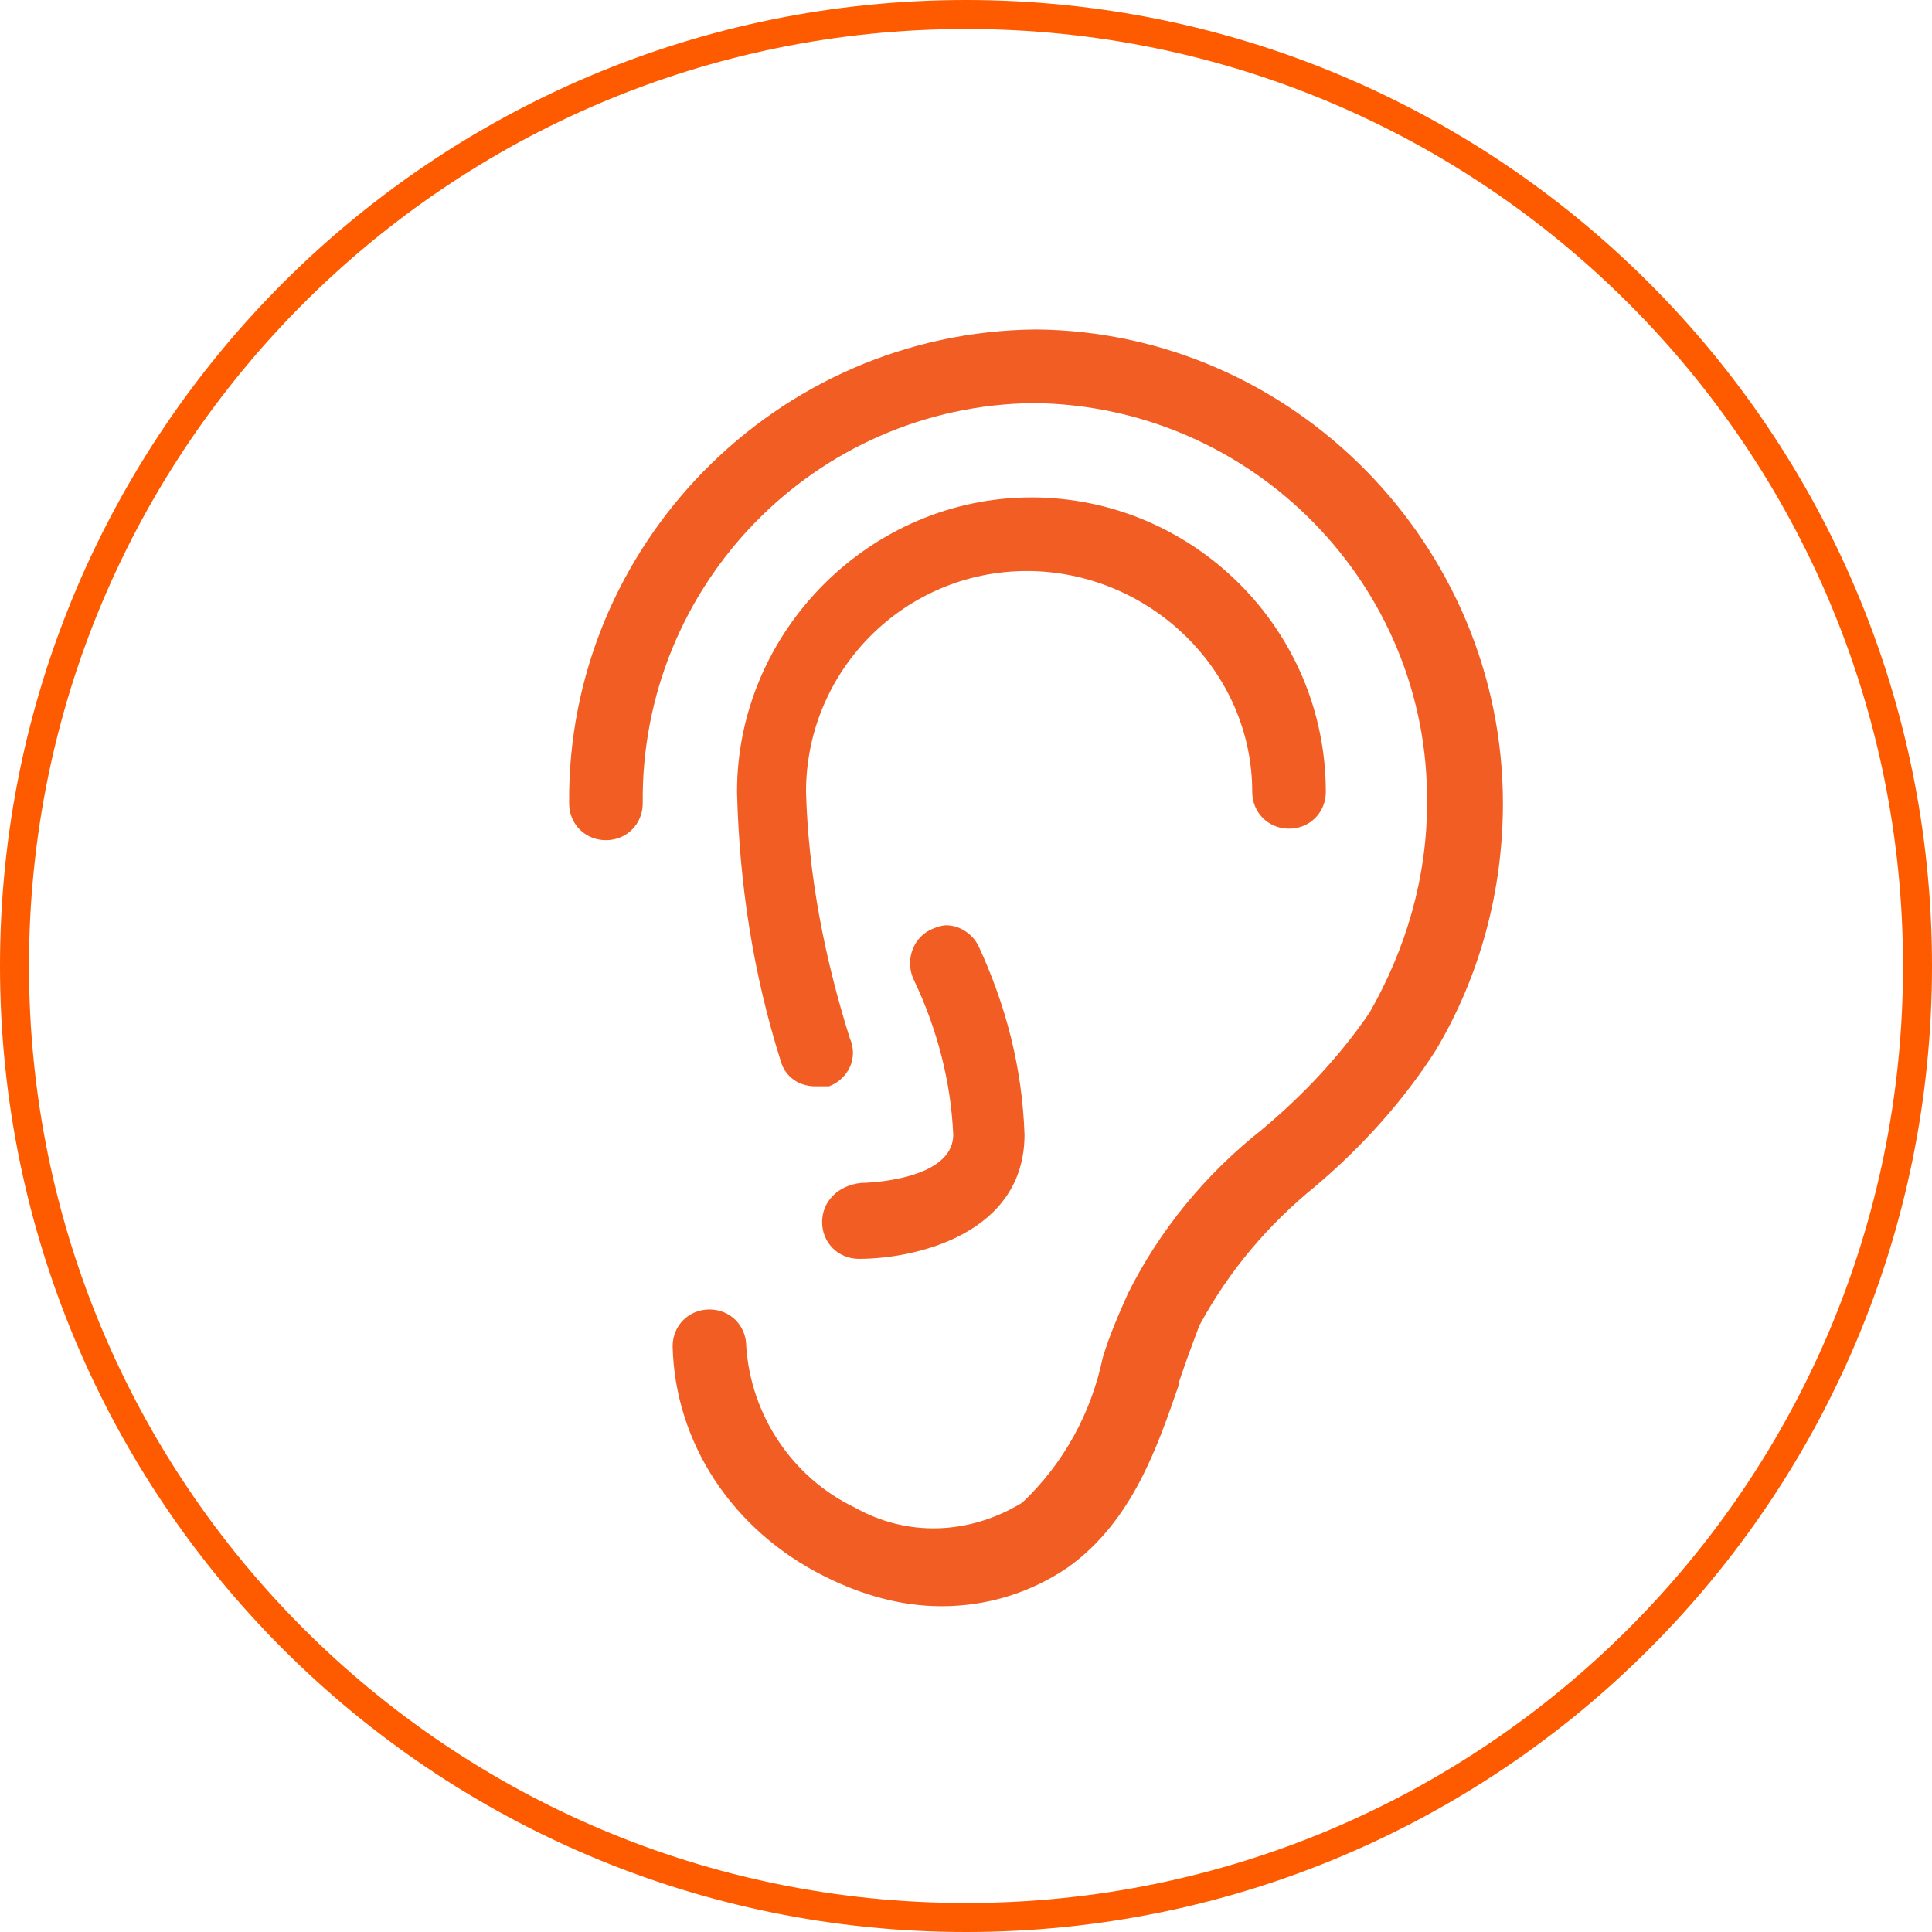
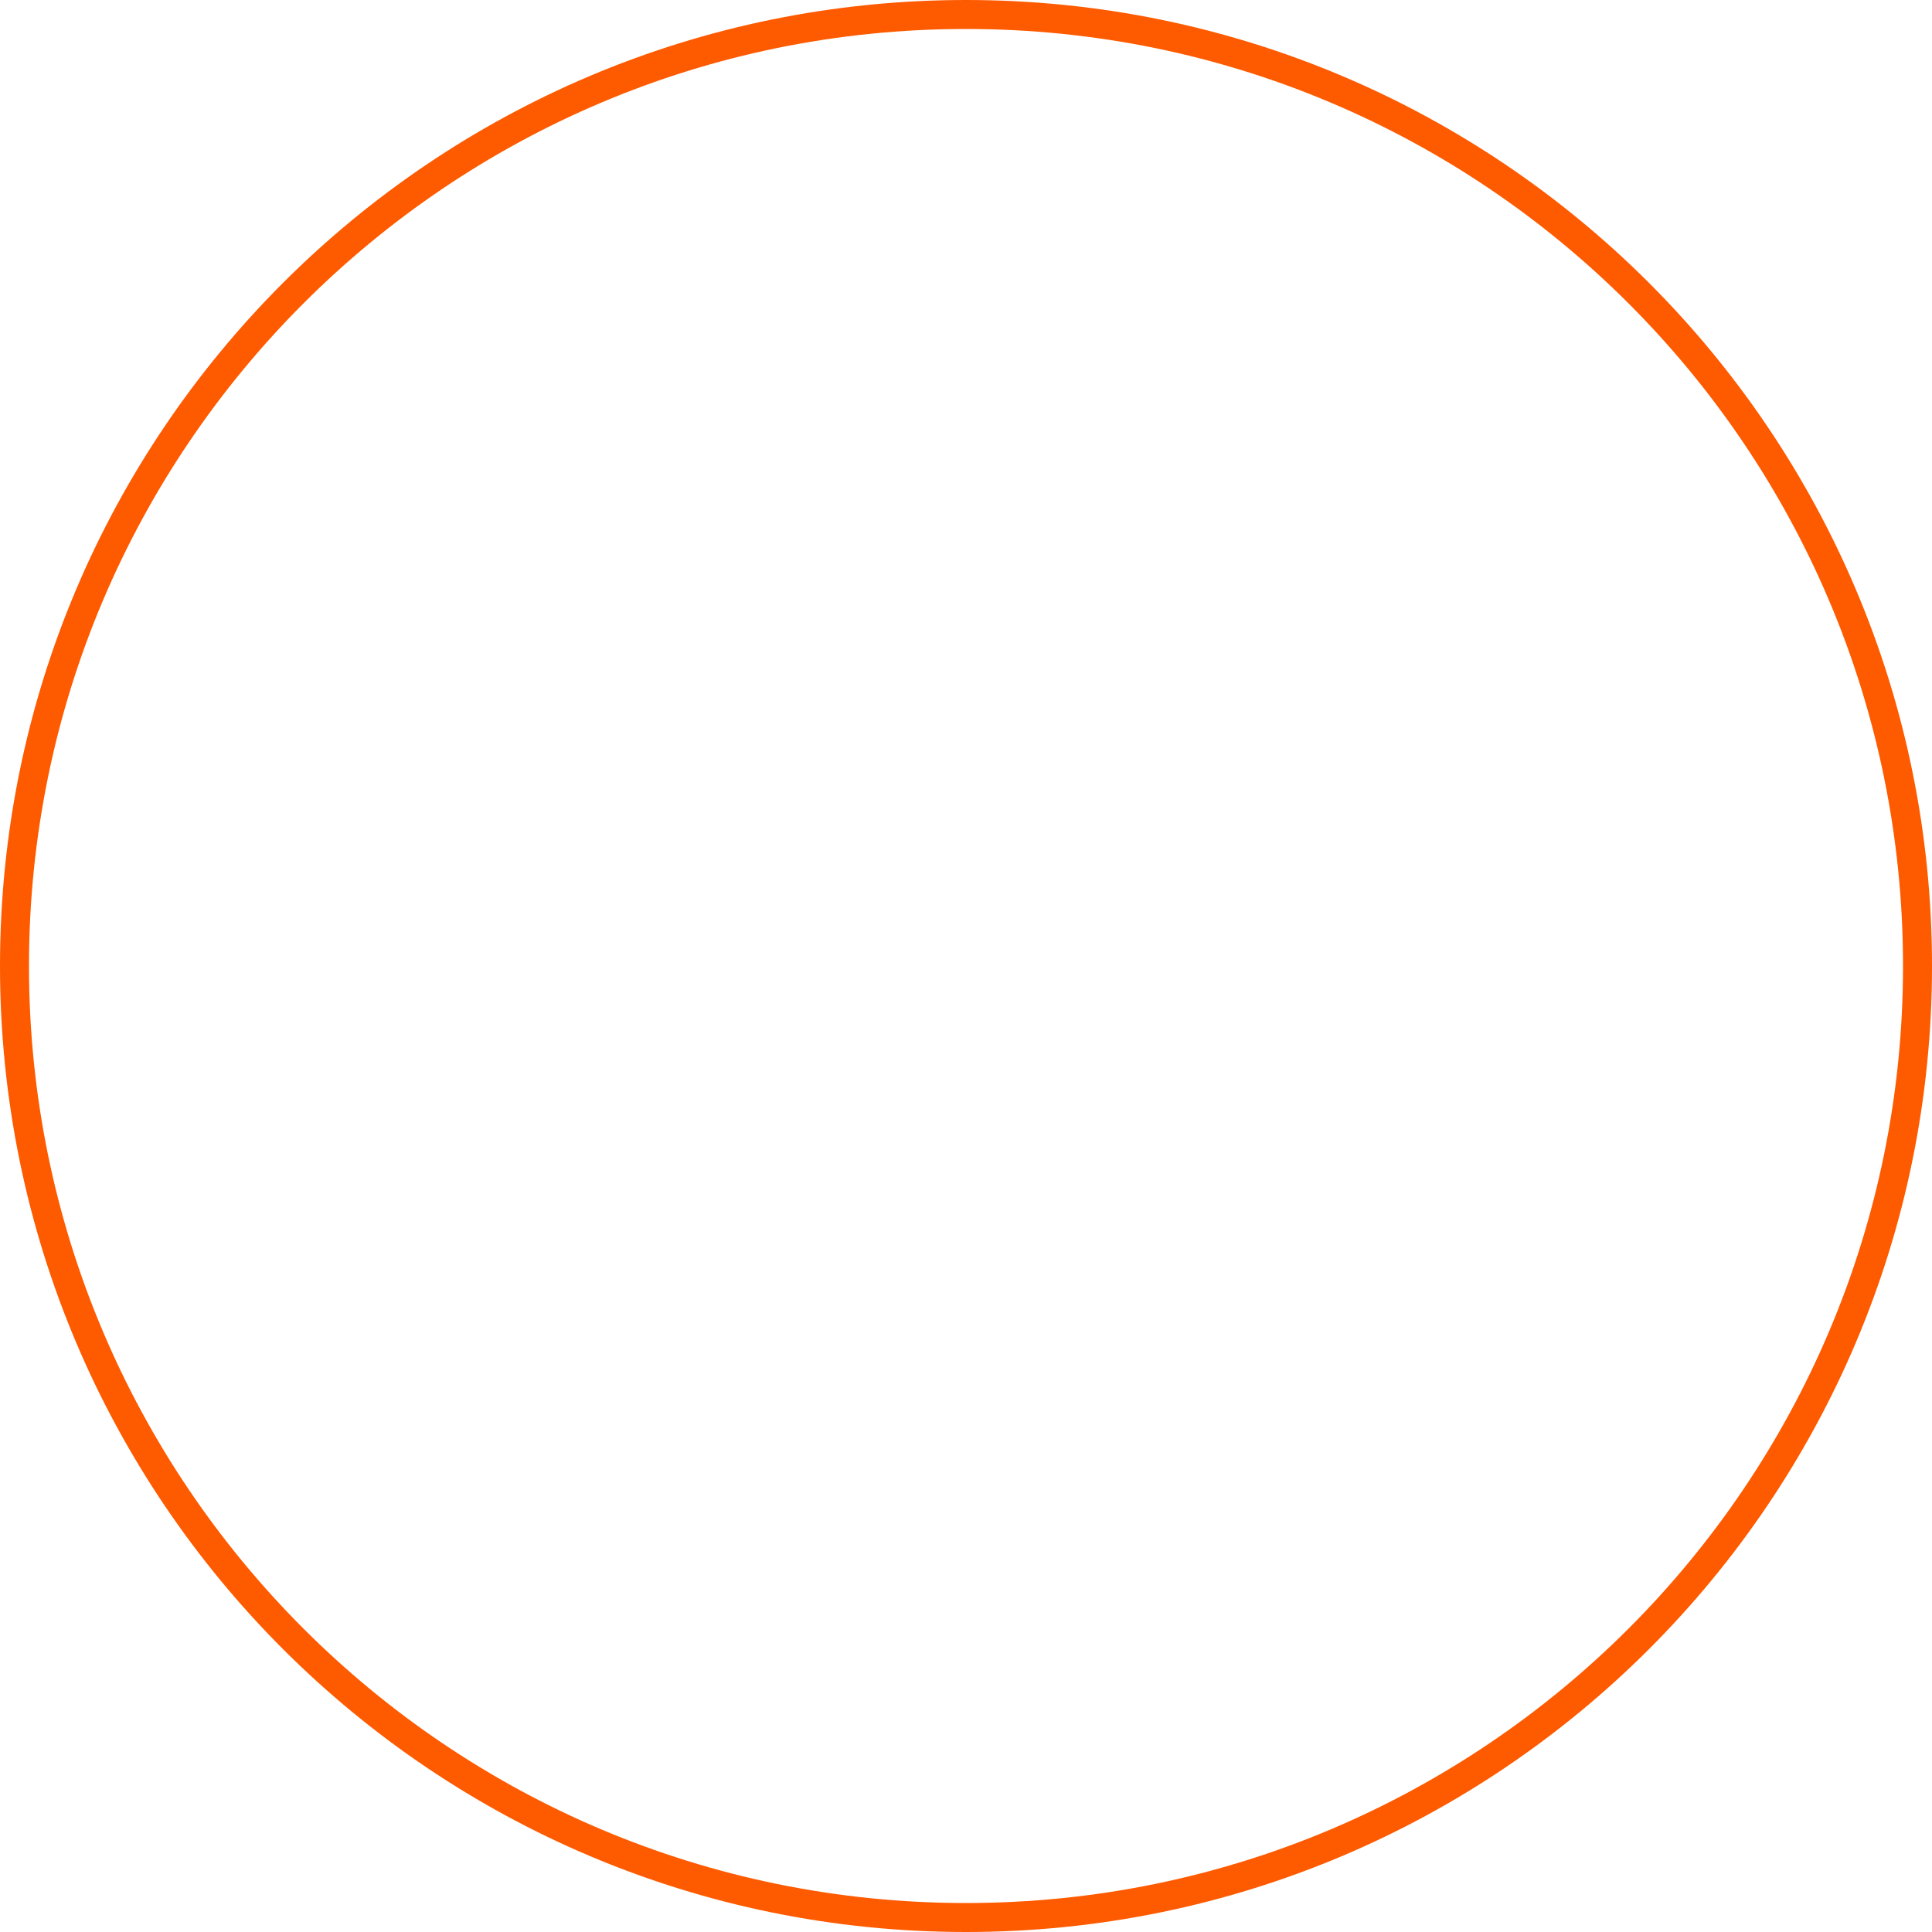
<svg xmlns="http://www.w3.org/2000/svg" width="100px" height="100px" viewBox="0 0 100 100" version="1.1">
  <desc>Created with Lunacy</desc>
  <g id="svg" transform="translate(0.75 0.75)">
-     <path d="M7.263 50.723C6.191 50.723 5.358 51.557 5.358 52.628C5.477 57.629 8.453 62.154 13.215 64.535C15.12 65.488 17.144 66.083 19.287 66.083C21.668 66.083 23.93 65.369 25.834 64.059C29.168 61.678 30.477 57.748 31.549 54.652L31.549 54.533C31.906 53.462 32.263 52.509 32.62 51.557C34.167 48.699 36.191 46.318 38.691 44.294C41.072 42.269 43.215 39.888 44.882 37.269C47.144 33.458 48.334 29.053 48.334 24.528C48.334 11.193 37.501 0.119 24.168 0C10.715 0.119 -0.118 11.193 0.001 24.528C0.001 25.6 0.834 26.433 1.906 26.433C2.977 26.433 3.81 25.6 3.81 24.528C3.691 13.217 12.739 3.929 24.049 3.81C35.358 3.929 44.525 13.217 44.406 24.528C44.406 28.338 43.334 32.029 41.429 35.363C39.882 37.626 37.977 39.65 35.834 41.436C32.977 43.698 30.596 46.556 28.929 49.89C28.453 50.961 27.977 52.033 27.62 53.224C27.025 56.081 25.596 58.701 23.453 60.725C20.715 62.392 17.501 62.511 14.763 60.963C11.549 59.415 9.406 56.2 9.168 52.628C9.168 51.557 8.334 50.723 7.263 50.723ZM35.358 23.933C35.358 25.004 36.191 25.838 37.263 25.838C38.334 25.838 39.167 25.004 39.167 23.933C39.167 15.479 32.263 8.692 23.93 8.692C15.596 8.692 8.691 15.598 8.691 23.933C8.81 28.695 9.525 33.339 10.953 37.864C11.191 38.697 11.906 39.173 12.739 39.173L13.453 39.173C14.406 38.816 15.001 37.745 14.525 36.673C13.215 32.506 12.382 28.219 12.263 23.933C12.263 17.622 17.382 12.502 23.691 12.502C30.001 12.502 35.358 17.622 35.358 23.933ZM15.001 48.104C13.93 48.104 13.096 47.27 13.096 46.199C13.096 45.127 13.93 44.294 15.12 44.174C15.358 44.174 19.882 44.055 19.882 41.674C19.763 38.935 19.049 36.197 17.858 33.696C17.382 32.744 17.739 31.553 18.691 31.077C18.93 30.958 19.287 30.839 19.525 30.839C20.12 30.839 20.834 31.196 21.191 31.91C22.62 35.006 23.453 38.221 23.572 41.674C23.572 46.794 17.977 48.104 15.001 48.104Z" transform="translate(28.707 16.304)" id="Shape" fill="#F15D22" fill-rule="evenodd" stroke="none" />
    <path d="M0 49.25C0 22.05 22.05 0 49.25 0C76.45 0 98.5 22.05 98.5 49.25C98.5 76.45 76.45 98.5 49.25 98.5C22.05 98.5 0 76.45 0 49.25Z" id="Circle" fill="none" stroke="#FE5A00" stroke-width="1.5" />
  </g>
</svg>